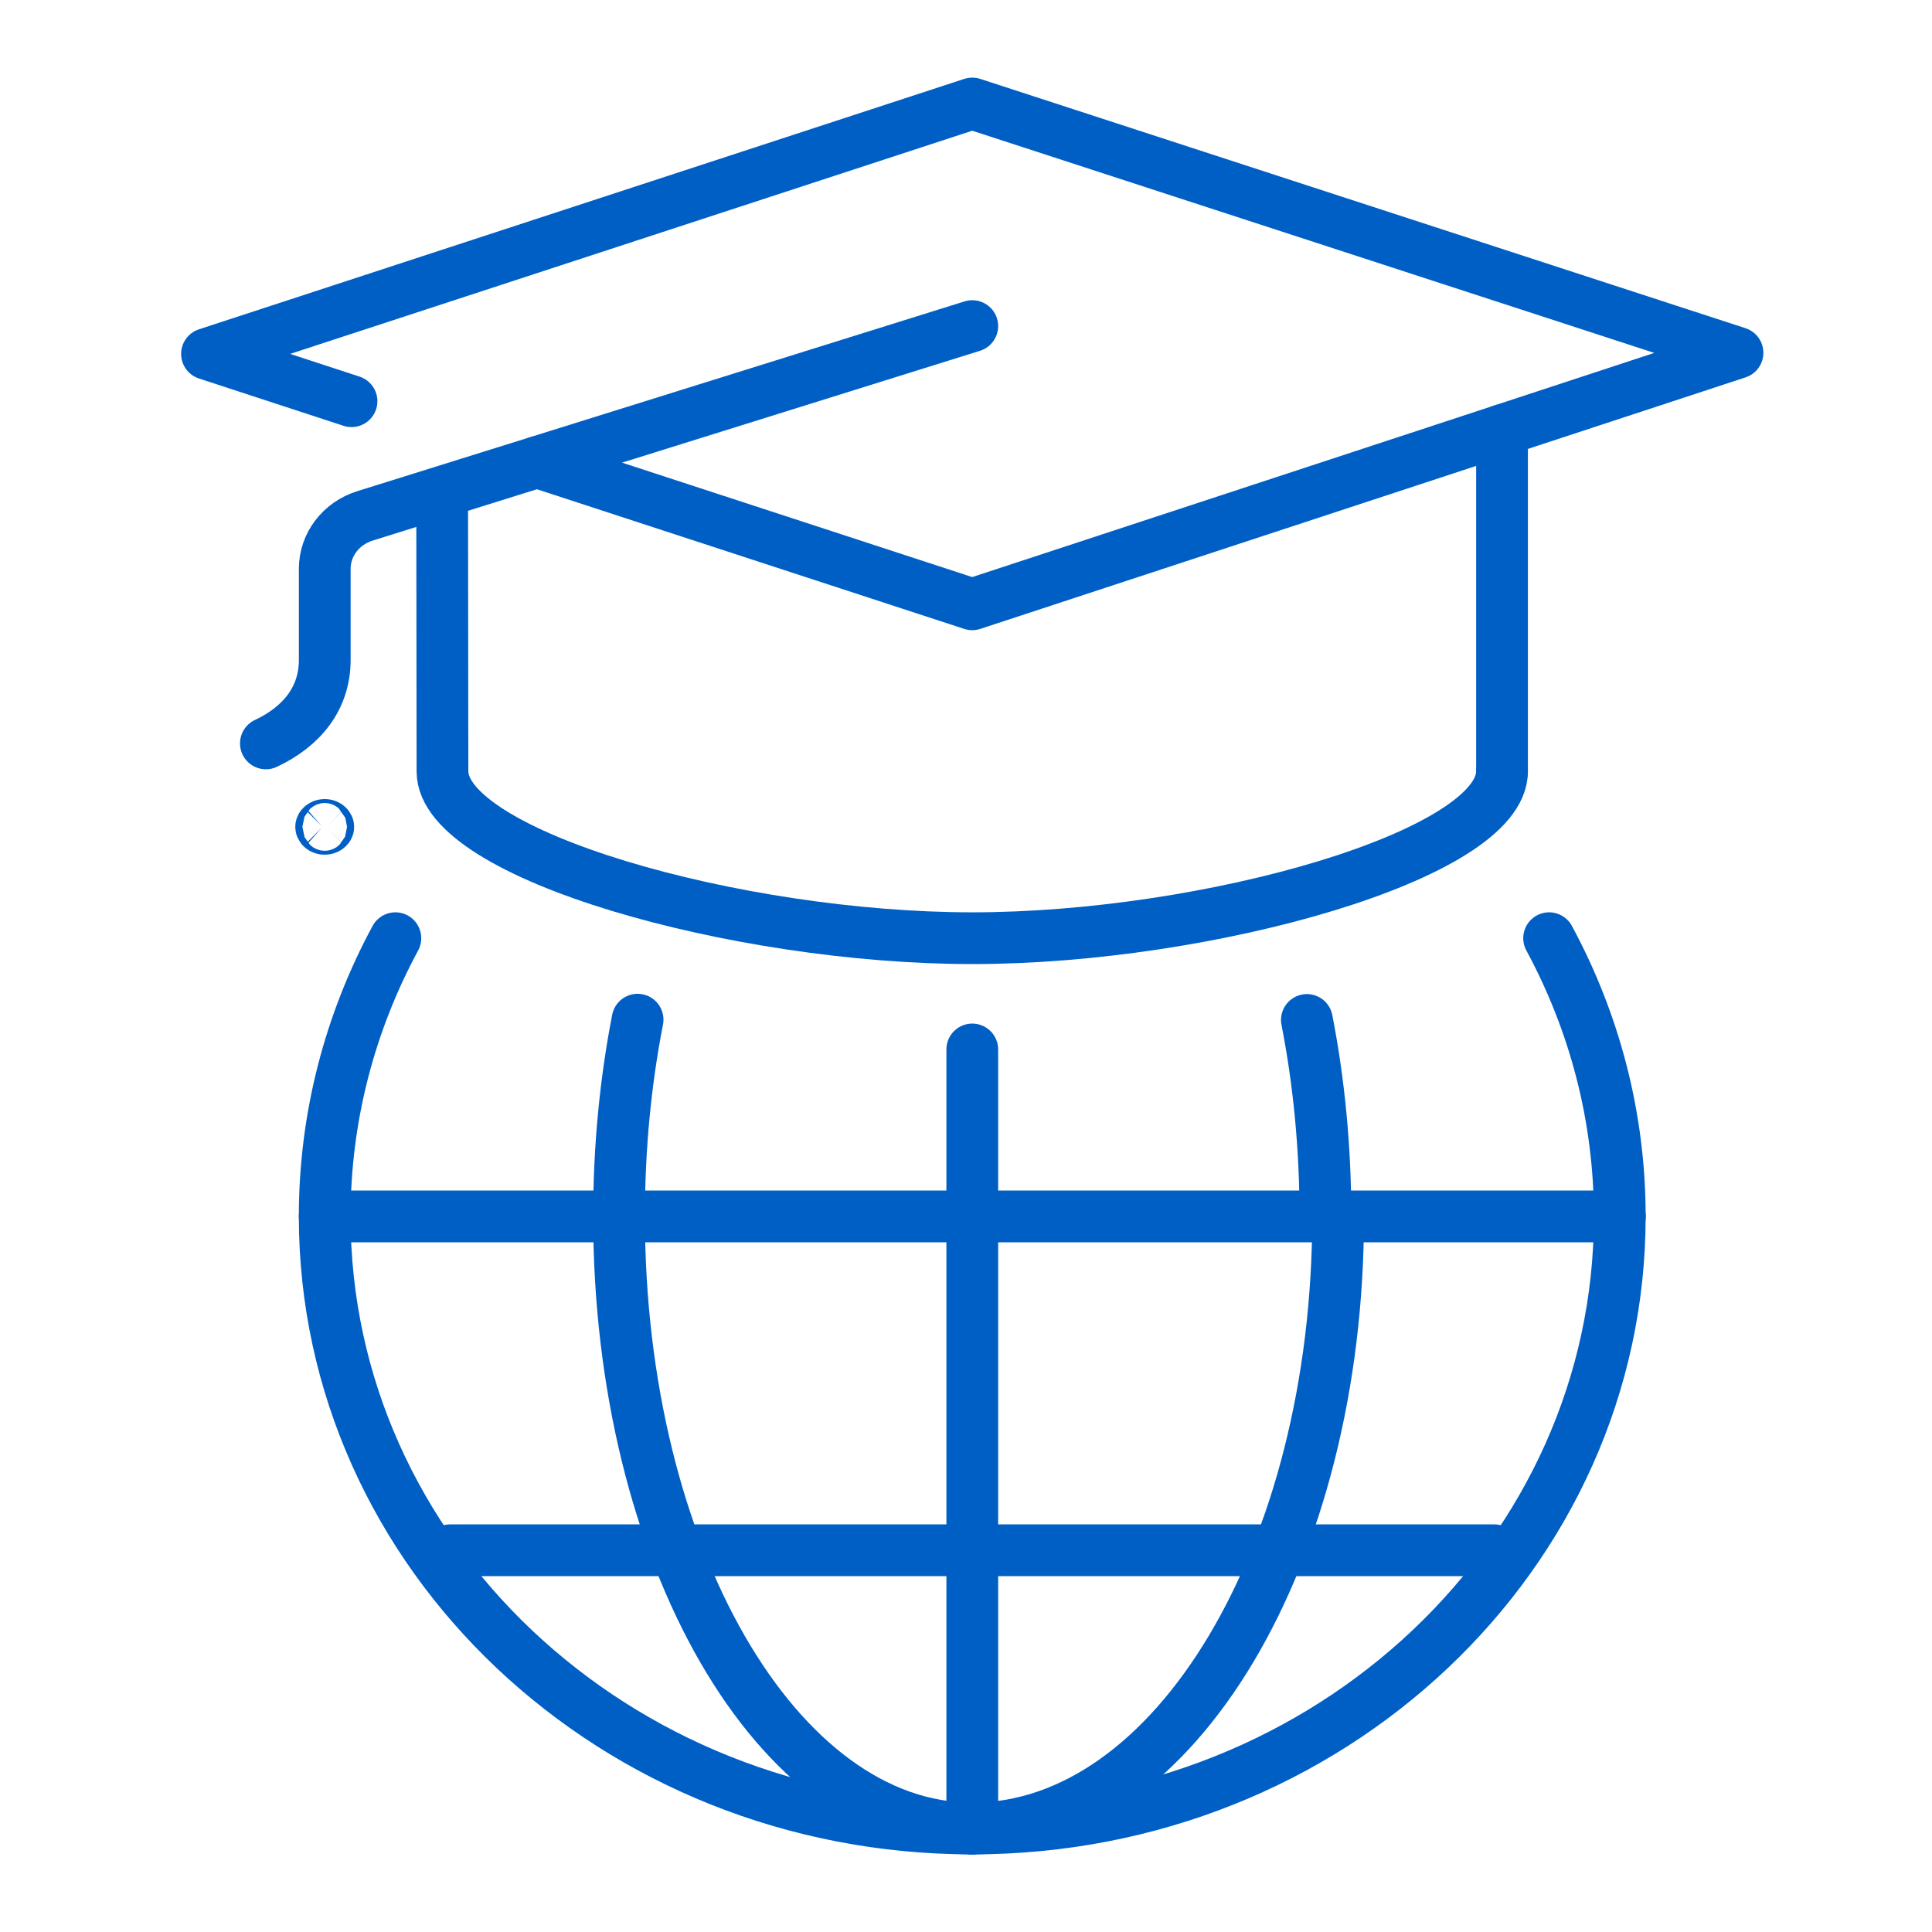
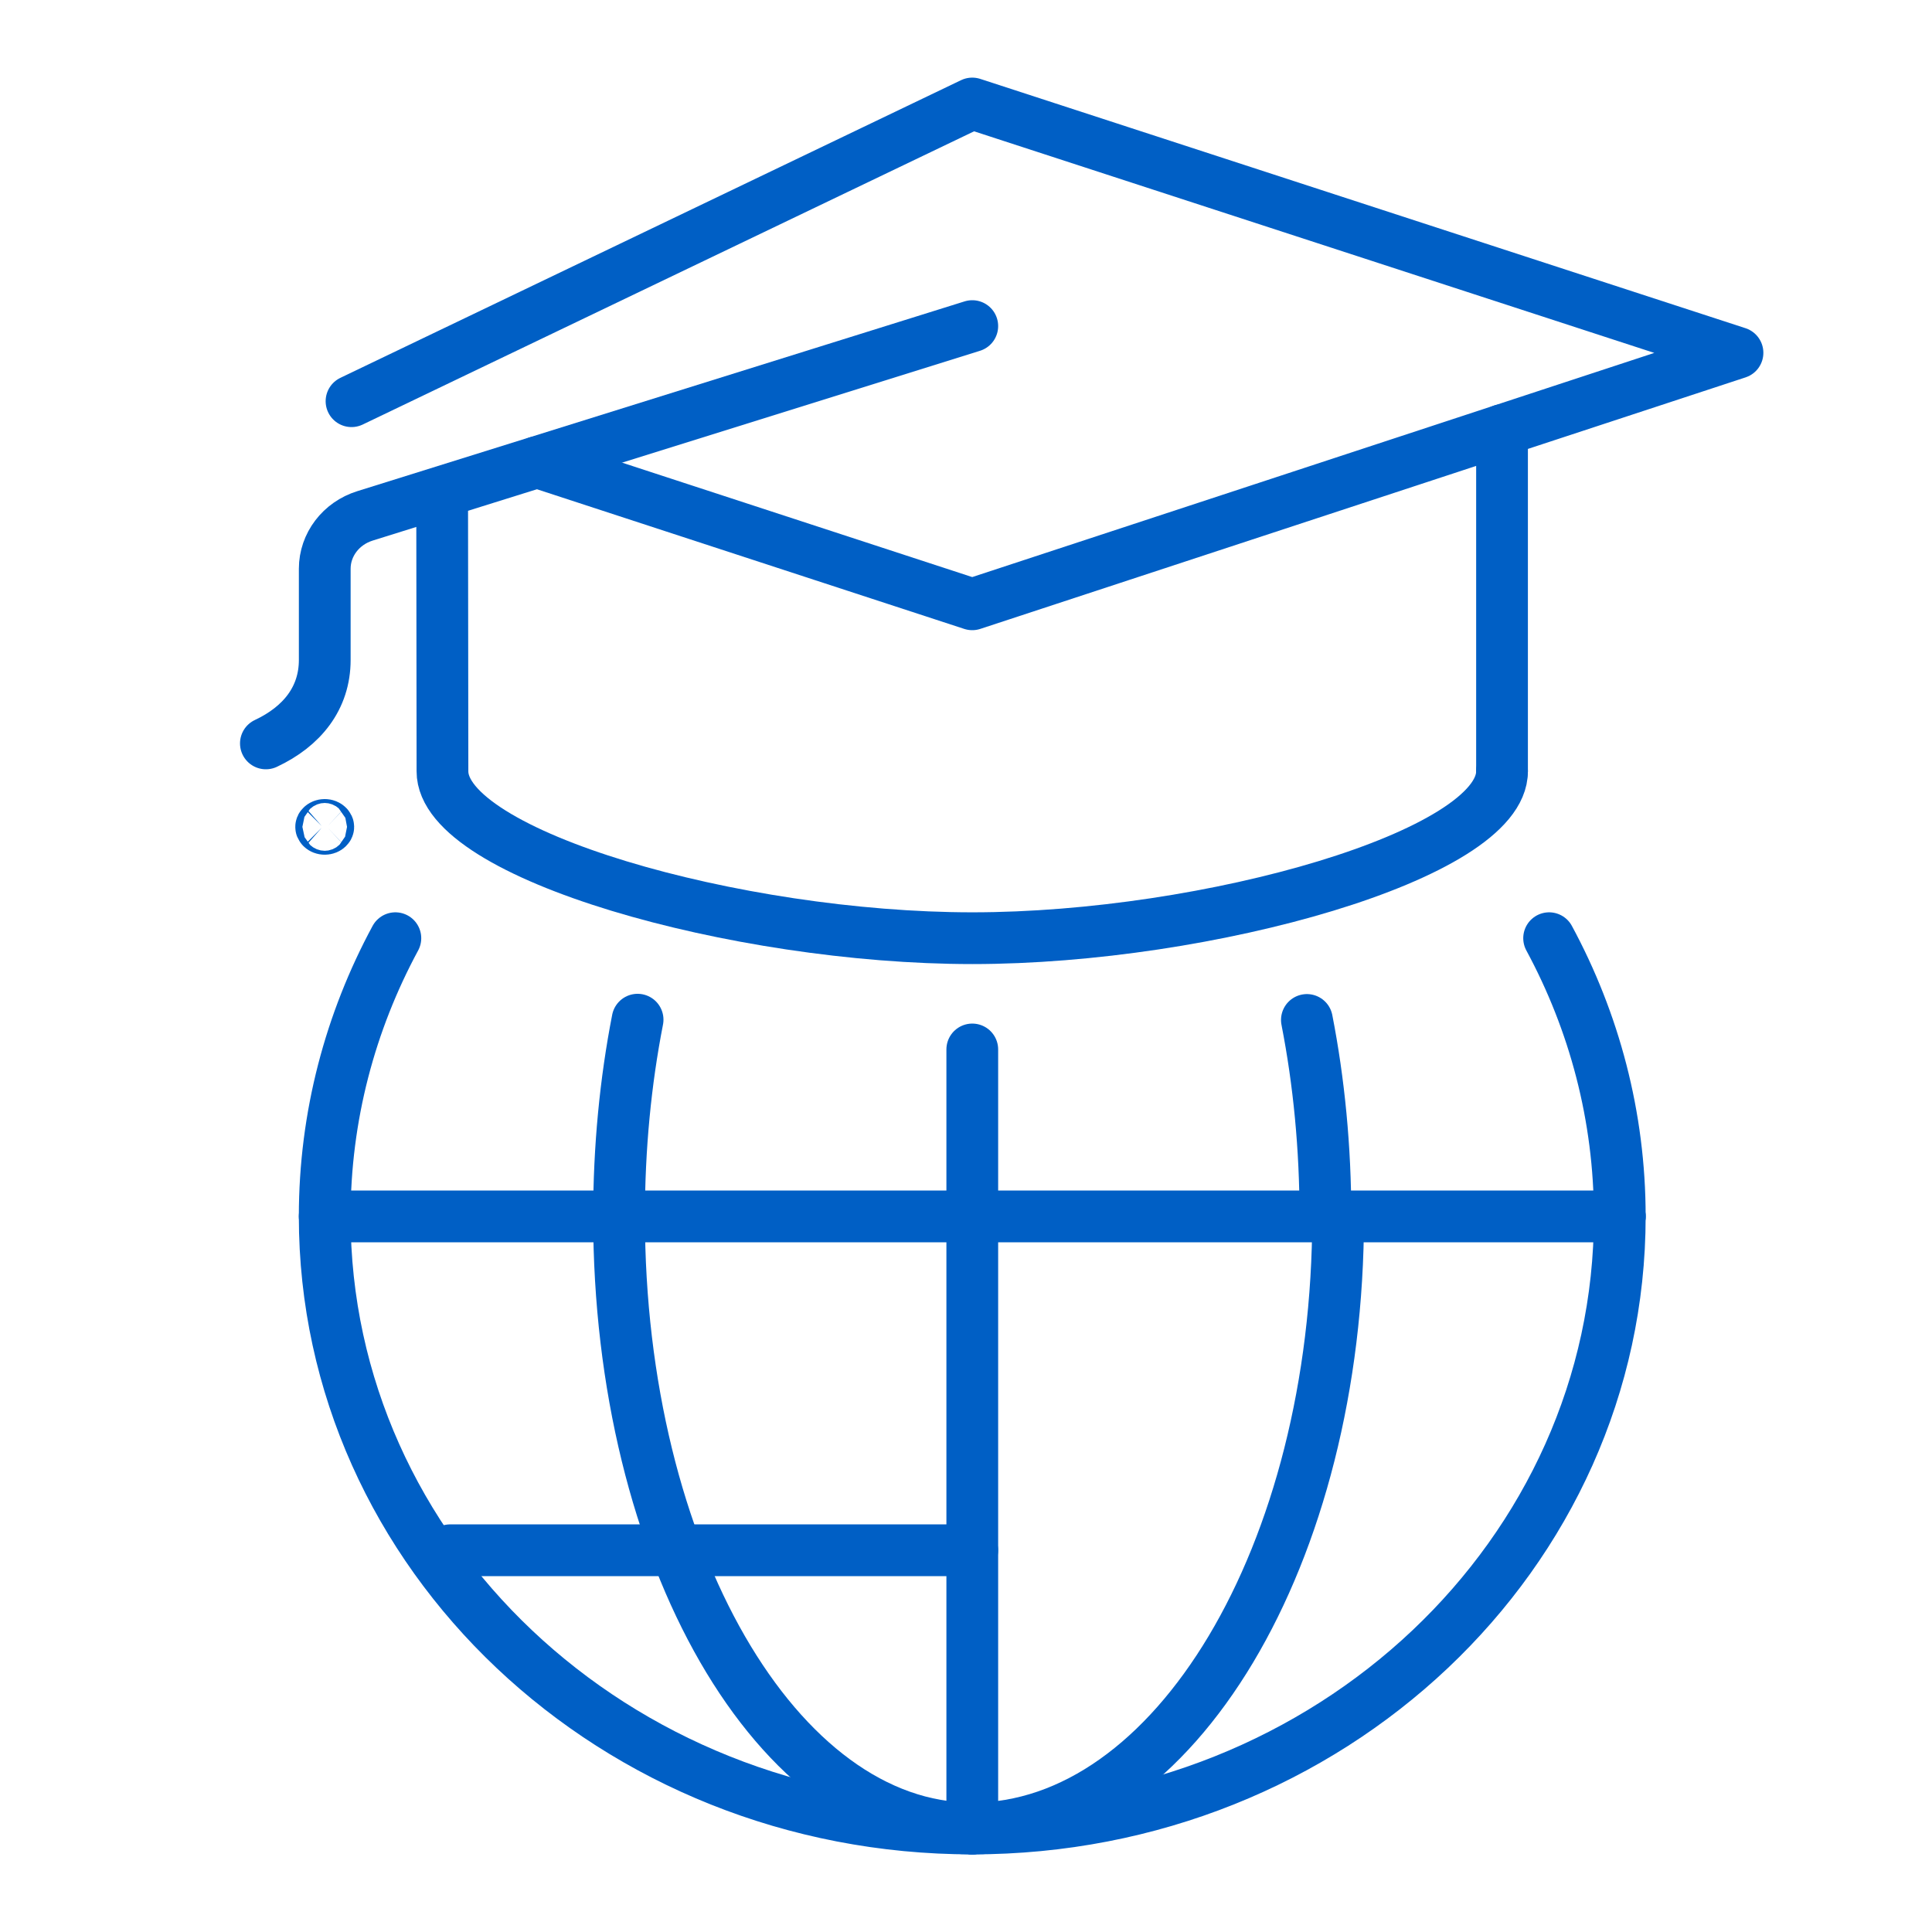
<svg xmlns="http://www.w3.org/2000/svg" width="56" height="56" viewBox="0 0 56 56" fill="none">
  <path d="M43.537 12.468V22.355" stroke="#005FC5" stroke-width="1.5" stroke-linecap="round" stroke-linejoin="round" />
  <path d="M28.182 9.452L10.582 14.952C9.882 15.169 9.413 15.79 9.413 16.484V19.129C9.413 20.234 8.756 21.056 7.707 21.548" stroke="#005FC5" stroke-width="1.5" stroke-linecap="round" stroke-linejoin="round" />
  <path d="M43.537 22.355C43.546 24.774 35.014 27.194 28.19 27.194H28.181C21.356 27.194 12.816 24.774 12.825 22.355C12.825 21.089 12.816 14.371 12.816 14.371" stroke="#005FC5" stroke-width="1.5" stroke-linecap="round" stroke-linejoin="round" />
  <path d="M9.515 23.968C9.515 23.968 9.515 23.968 9.515 23.968C9.515 23.97 9.515 23.979 9.5 23.993C9.483 24.009 9.454 24.024 9.412 24.024C9.37 24.024 9.34 24.009 9.324 23.993C9.308 23.979 9.309 23.97 9.309 23.968C9.309 23.968 9.309 23.968 9.309 23.968C9.309 23.968 9.309 23.968 9.309 23.968C9.309 23.966 9.308 23.957 9.324 23.943C9.34 23.927 9.37 23.911 9.412 23.911C9.454 23.911 9.483 23.927 9.5 23.943C9.515 23.957 9.515 23.966 9.515 23.968C9.515 23.968 9.515 23.968 9.515 23.968Z" stroke="#005FC5" stroke-width="1.5" />
  <path d="M9.412 35.258H46.949" stroke="#005FC5" stroke-width="1.5" stroke-linecap="round" stroke-linejoin="round" />
  <path d="M28.182 53V30.419" stroke="#005FC5" stroke-width="1.5" stroke-linecap="round" stroke-linejoin="round" />
  <path d="M11.46 27.194C10.154 29.613 9.412 32.355 9.412 35.258C9.412 45.056 17.815 53 28.181 53" stroke="#005FC5" stroke-width="1.5" stroke-linecap="round" stroke-linejoin="round" />
  <path d="M46.95 35.258C46.95 32.355 46.208 29.613 44.902 27.194" stroke="#005FC5" stroke-width="1.5" stroke-linecap="round" stroke-linejoin="round" />
  <path d="M46.95 35.258C46.95 45.056 38.547 53 28.182 53" stroke="#005FC5" stroke-width="1.5" stroke-linecap="round" stroke-linejoin="round" />
  <path d="M28.182 53C34.034 53 38.786 45.056 38.786 35.258" stroke="#005FC5" stroke-width="1.5" stroke-linecap="round" stroke-linejoin="round" />
-   <path d="M43.316 44.935H28.182" stroke="#005FC5" stroke-width="1.5" stroke-linecap="round" stroke-linejoin="round" />
  <path d="M37.881 29.564C38.231 31.355 38.418 33.266 38.418 35.258" stroke="#005FC5" stroke-width="1.5" stroke-linecap="round" stroke-linejoin="round" />
  <path d="M28.181 53C22.533 53 17.943 45.056 17.943 35.258C17.943 33.266 18.131 31.347 18.481 29.556" stroke="#005FC5" stroke-width="1.5" stroke-linecap="round" stroke-linejoin="round" />
  <path d="M13.047 44.935H28.181" stroke="#005FC5" stroke-width="1.5" stroke-linecap="round" stroke-linejoin="round" />
-   <path d="M10.189 11.629L6 10.258L28.181 3L50.362 10.226L28.181 17.516L15.572 13.395" stroke="#005FC5" stroke-width="1.5" stroke-linecap="round" stroke-linejoin="round" />
+   <path d="M10.189 11.629L28.181 3L50.362 10.226L28.181 17.516L15.572 13.395" stroke="#005FC5" stroke-width="1.5" stroke-linecap="round" stroke-linejoin="round" />
</svg>